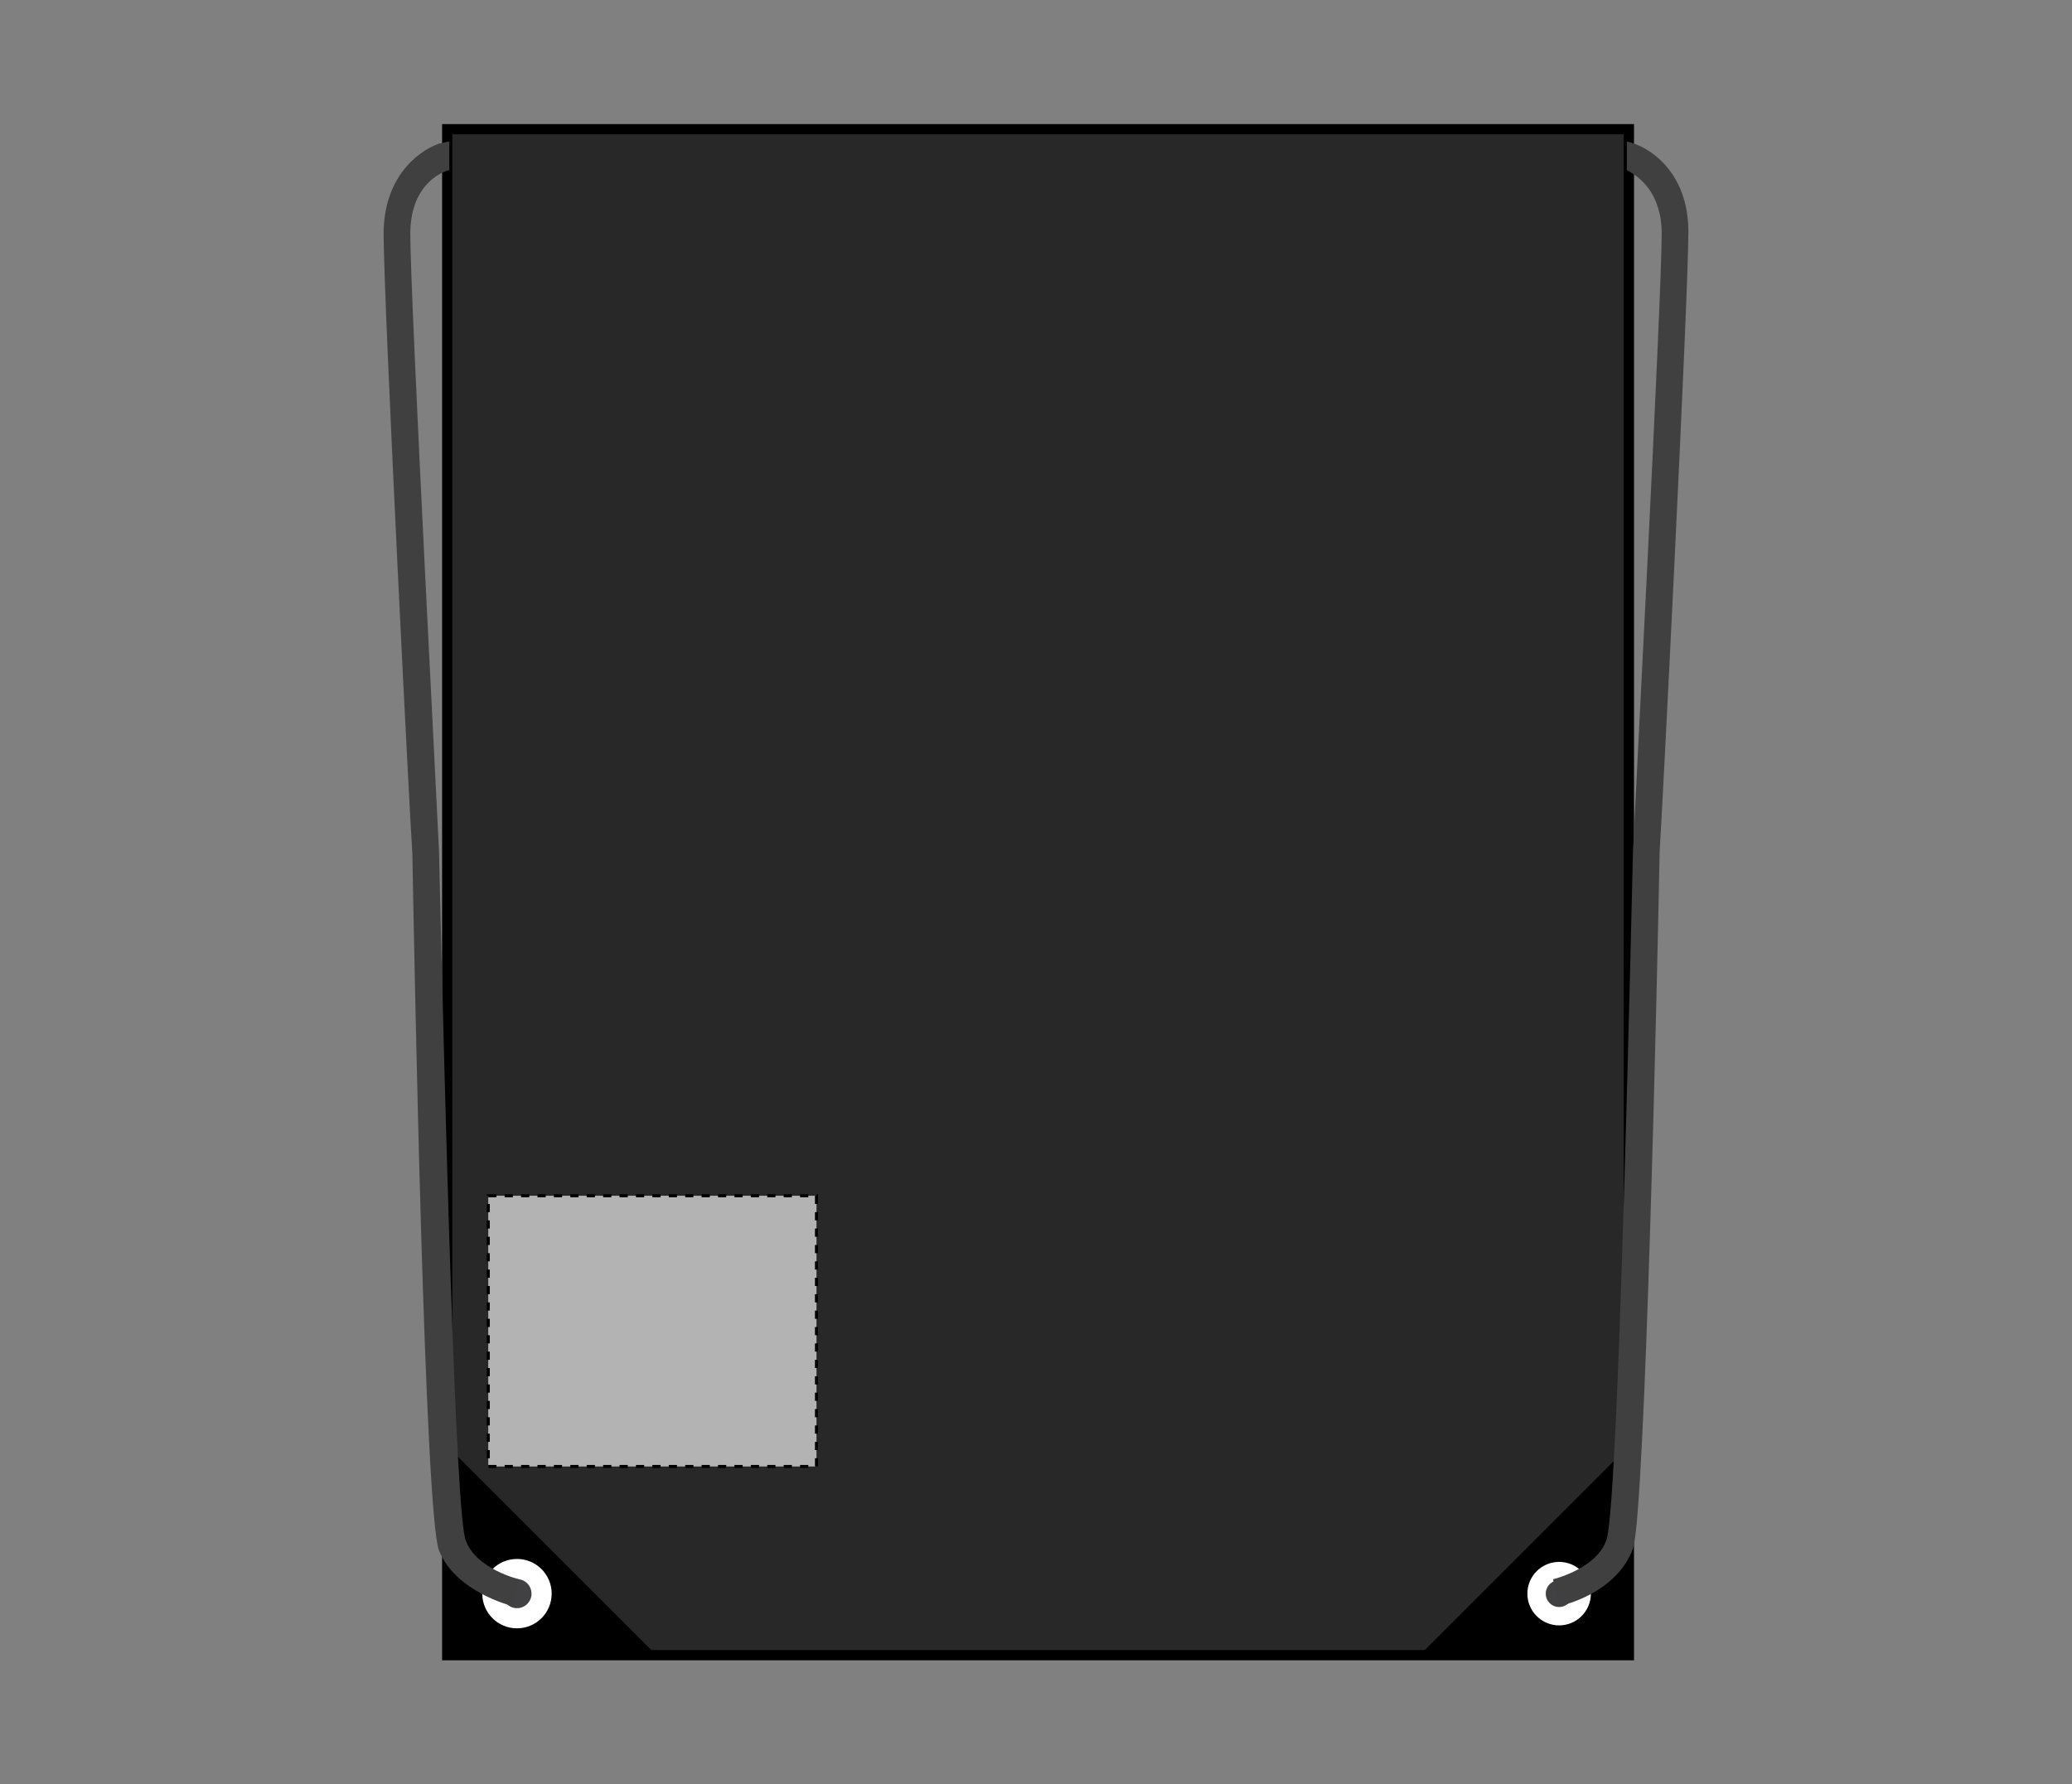
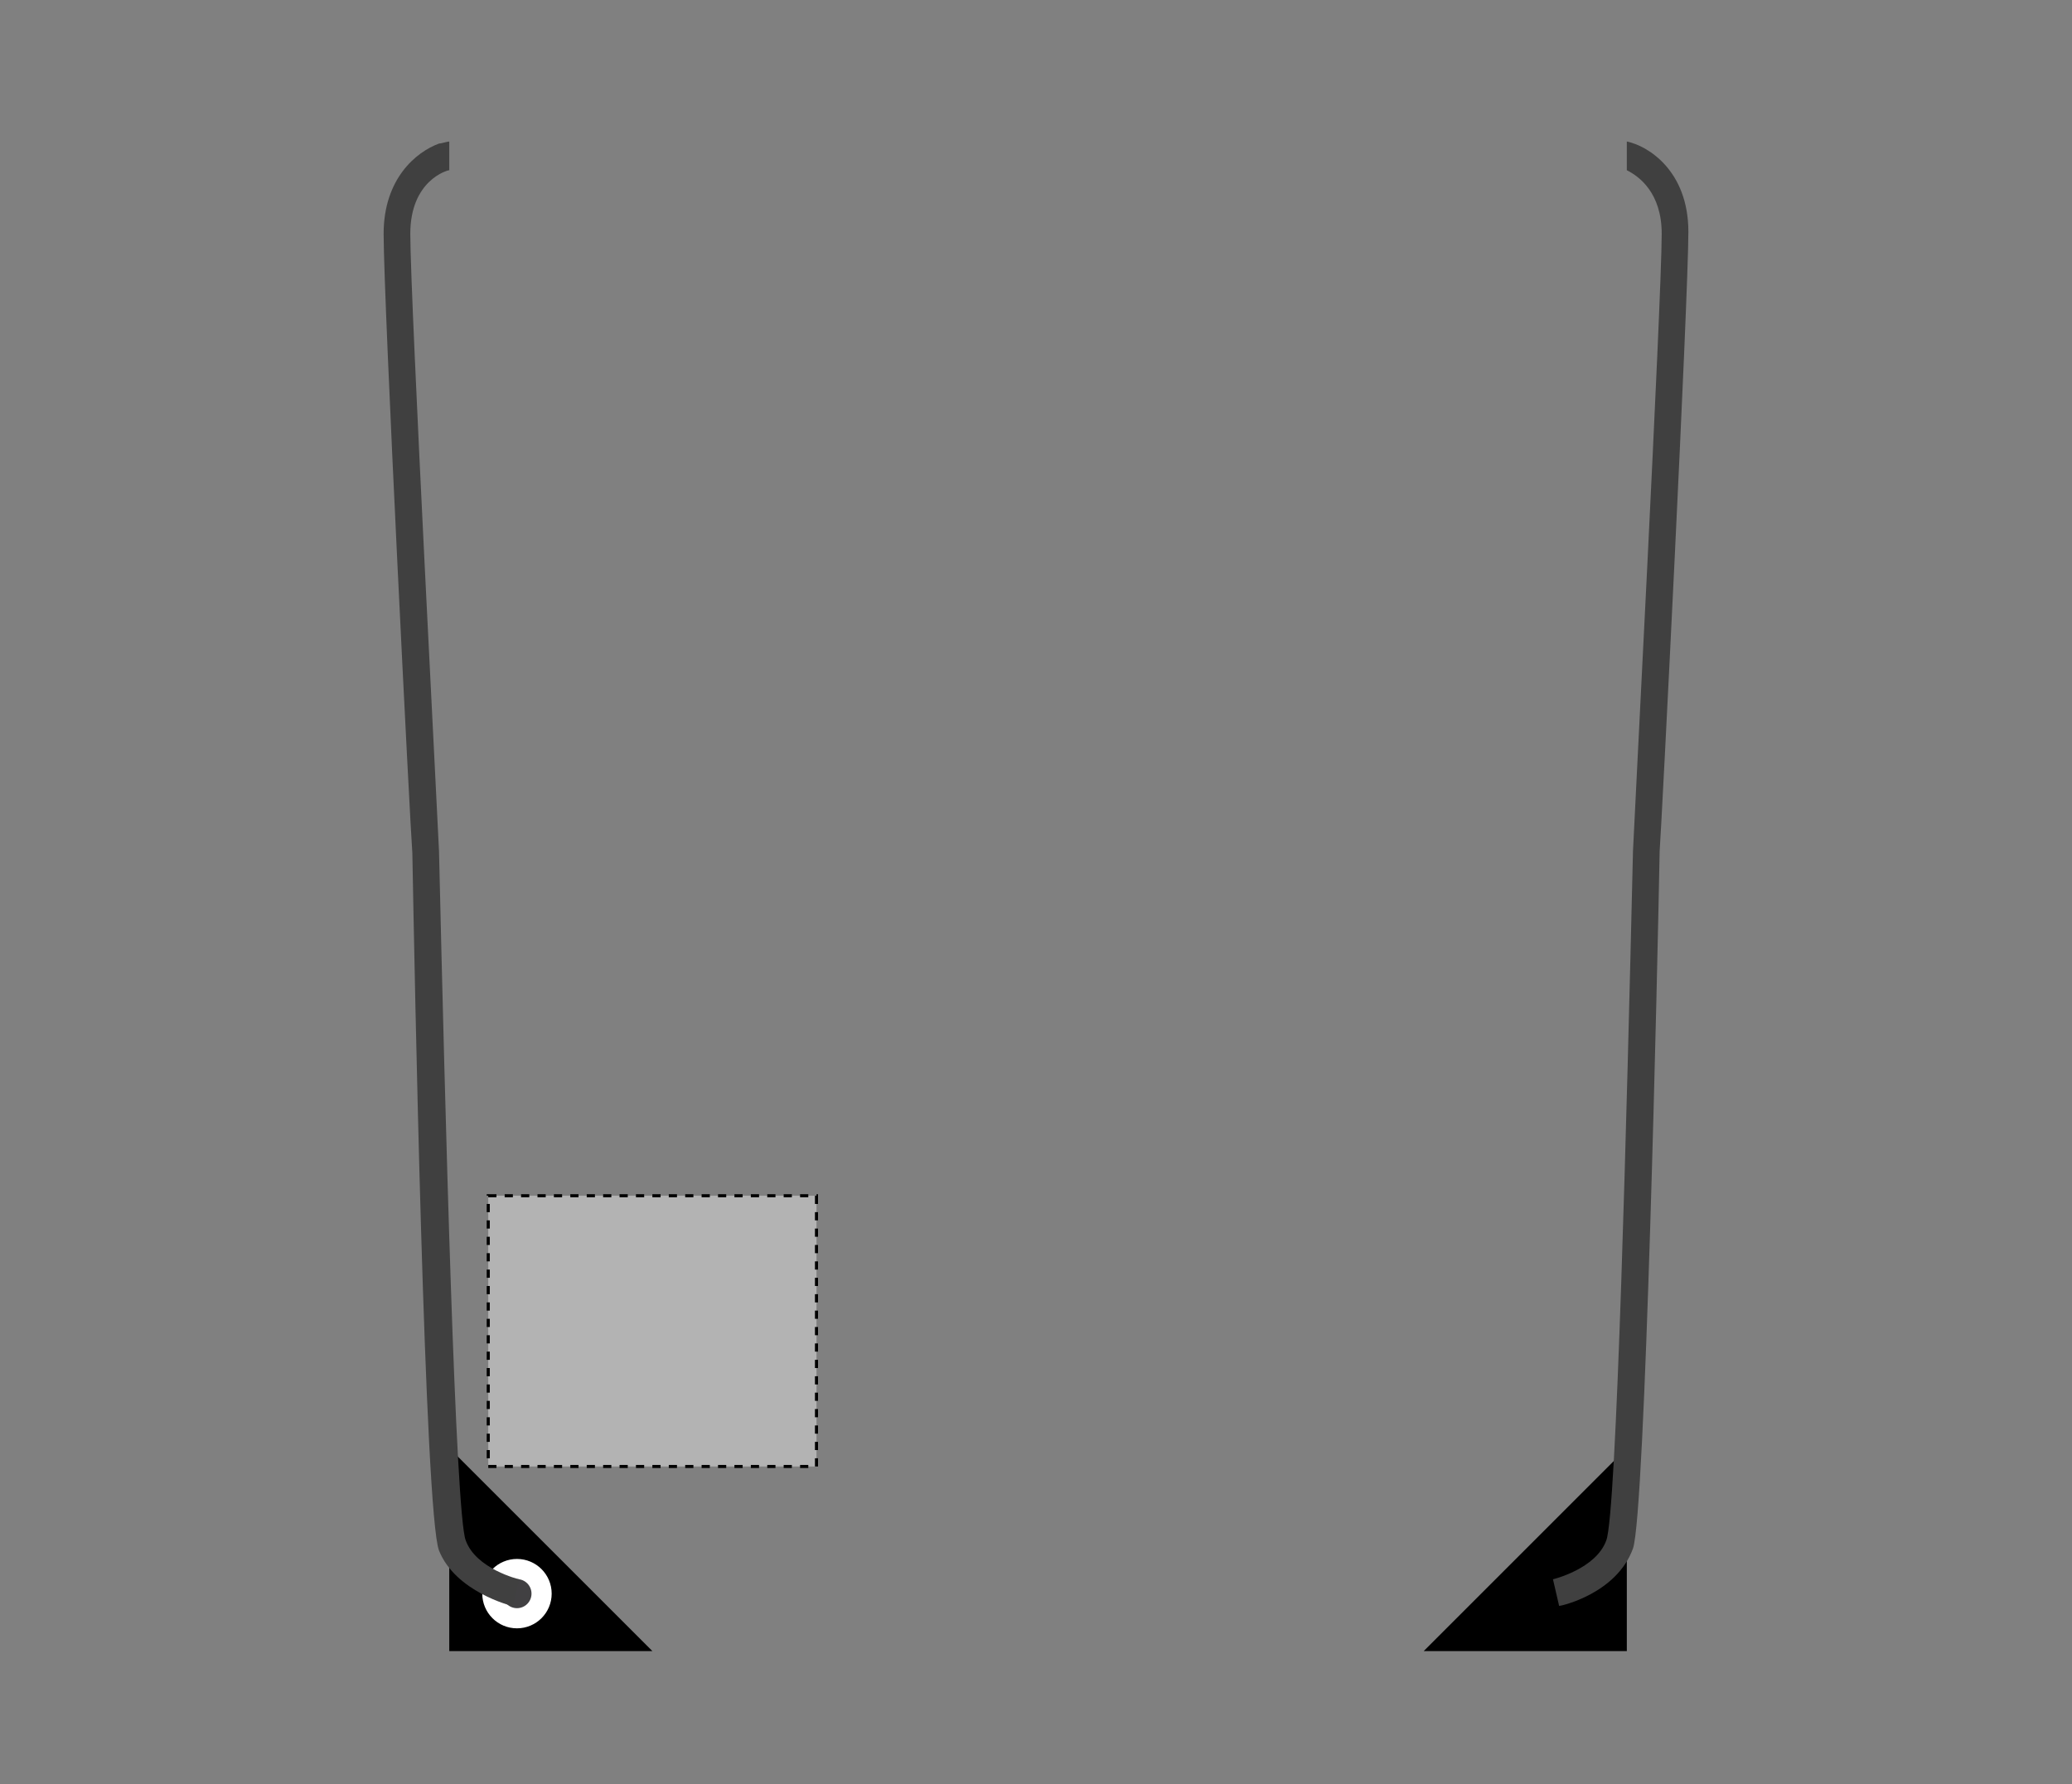
<svg xmlns="http://www.w3.org/2000/svg" version="1.1" id="Layer_1" x="0px" y="0px" viewBox="0 0 101 87" style="enable-background:new 0 0 101 87;" xml:space="preserve">
  <rect x="0" y="0" width="101" height="87" fill="#808080" stroke="none" />
  <style type="text/css">
	.st0{fill:#282828;stroke:#000000;stroke-width:0.5;stroke-miterlimit:10;}
	.st1{fill:#414042;stroke:#FFFFFF;stroke-width:0.983;stroke-miterlimit:10;}
	.st2{fill:#414042;stroke:#FFFFFF;stroke-width:0.896;stroke-miterlimit:10;}
	.st3{fill:#404040;}
	.st4{fill:#B3B3B3;stroke:#000000;stroke-width:0.15;stroke-dasharray:0.4;}
</style>
-   <path class="st0" d="M21.8,6.3v74.4h57.6V6.3H21.8z" />
  <polygon points="31.8,80.5 21.9,80.5 21.9,70.6 " />
  <circle class="st1" cx="25.2" cy="77.7" r="1.2" />
  <polygon points="69.4,80.5 79.3,80.5 79.3,70.6 " />
-   <circle class="st2" cx="76" cy="77.7" r="1.1" />
  <path class="st3" d="M25,78.3c-0.1,0-2.8-0.7-3.6-2.7c-0.7-1.8-1.2-28.6-1.3-34c-0.1-1.2-1.4-26.9-1.4-30.2c0-2.7,1.6-4,2.7-4.4  c0.1,0,0.4-0.1,0.5-0.1l0,1.4c-0.1,0-1.9,0.5-1.9,3.1c0,3.2,1.4,29.8,1.4,30.1v0c0.3,12.8,0.8,32.3,1.3,33.6  c0.5,1.4,2.6,1.9,2.6,1.9L25,78.3z" />
  <path class="st3" d="M76,78.3l-0.3-1.3c0,0,2.1-0.5,2.6-1.9c0.5-1.3,1-20.8,1.3-33.6v0c0-0.3,1.4-26.9,1.4-30.1c0-2-1.1-2.8-1.7-3.1  c0-0.9,0-1.4,0-1.4c1,0.2,3,1.4,3,4.4c0,3.2-1.3,28.9-1.4,30.2c-0.1,5.4-0.7,32.3-1.3,34C78.8,77.7,76.1,78.3,76,78.3z" />
  <rect id="gymsac-front-garmentscreenbounds" x="23.8" y="58.3" class="st4" width="16" height="13.2" />
</svg>